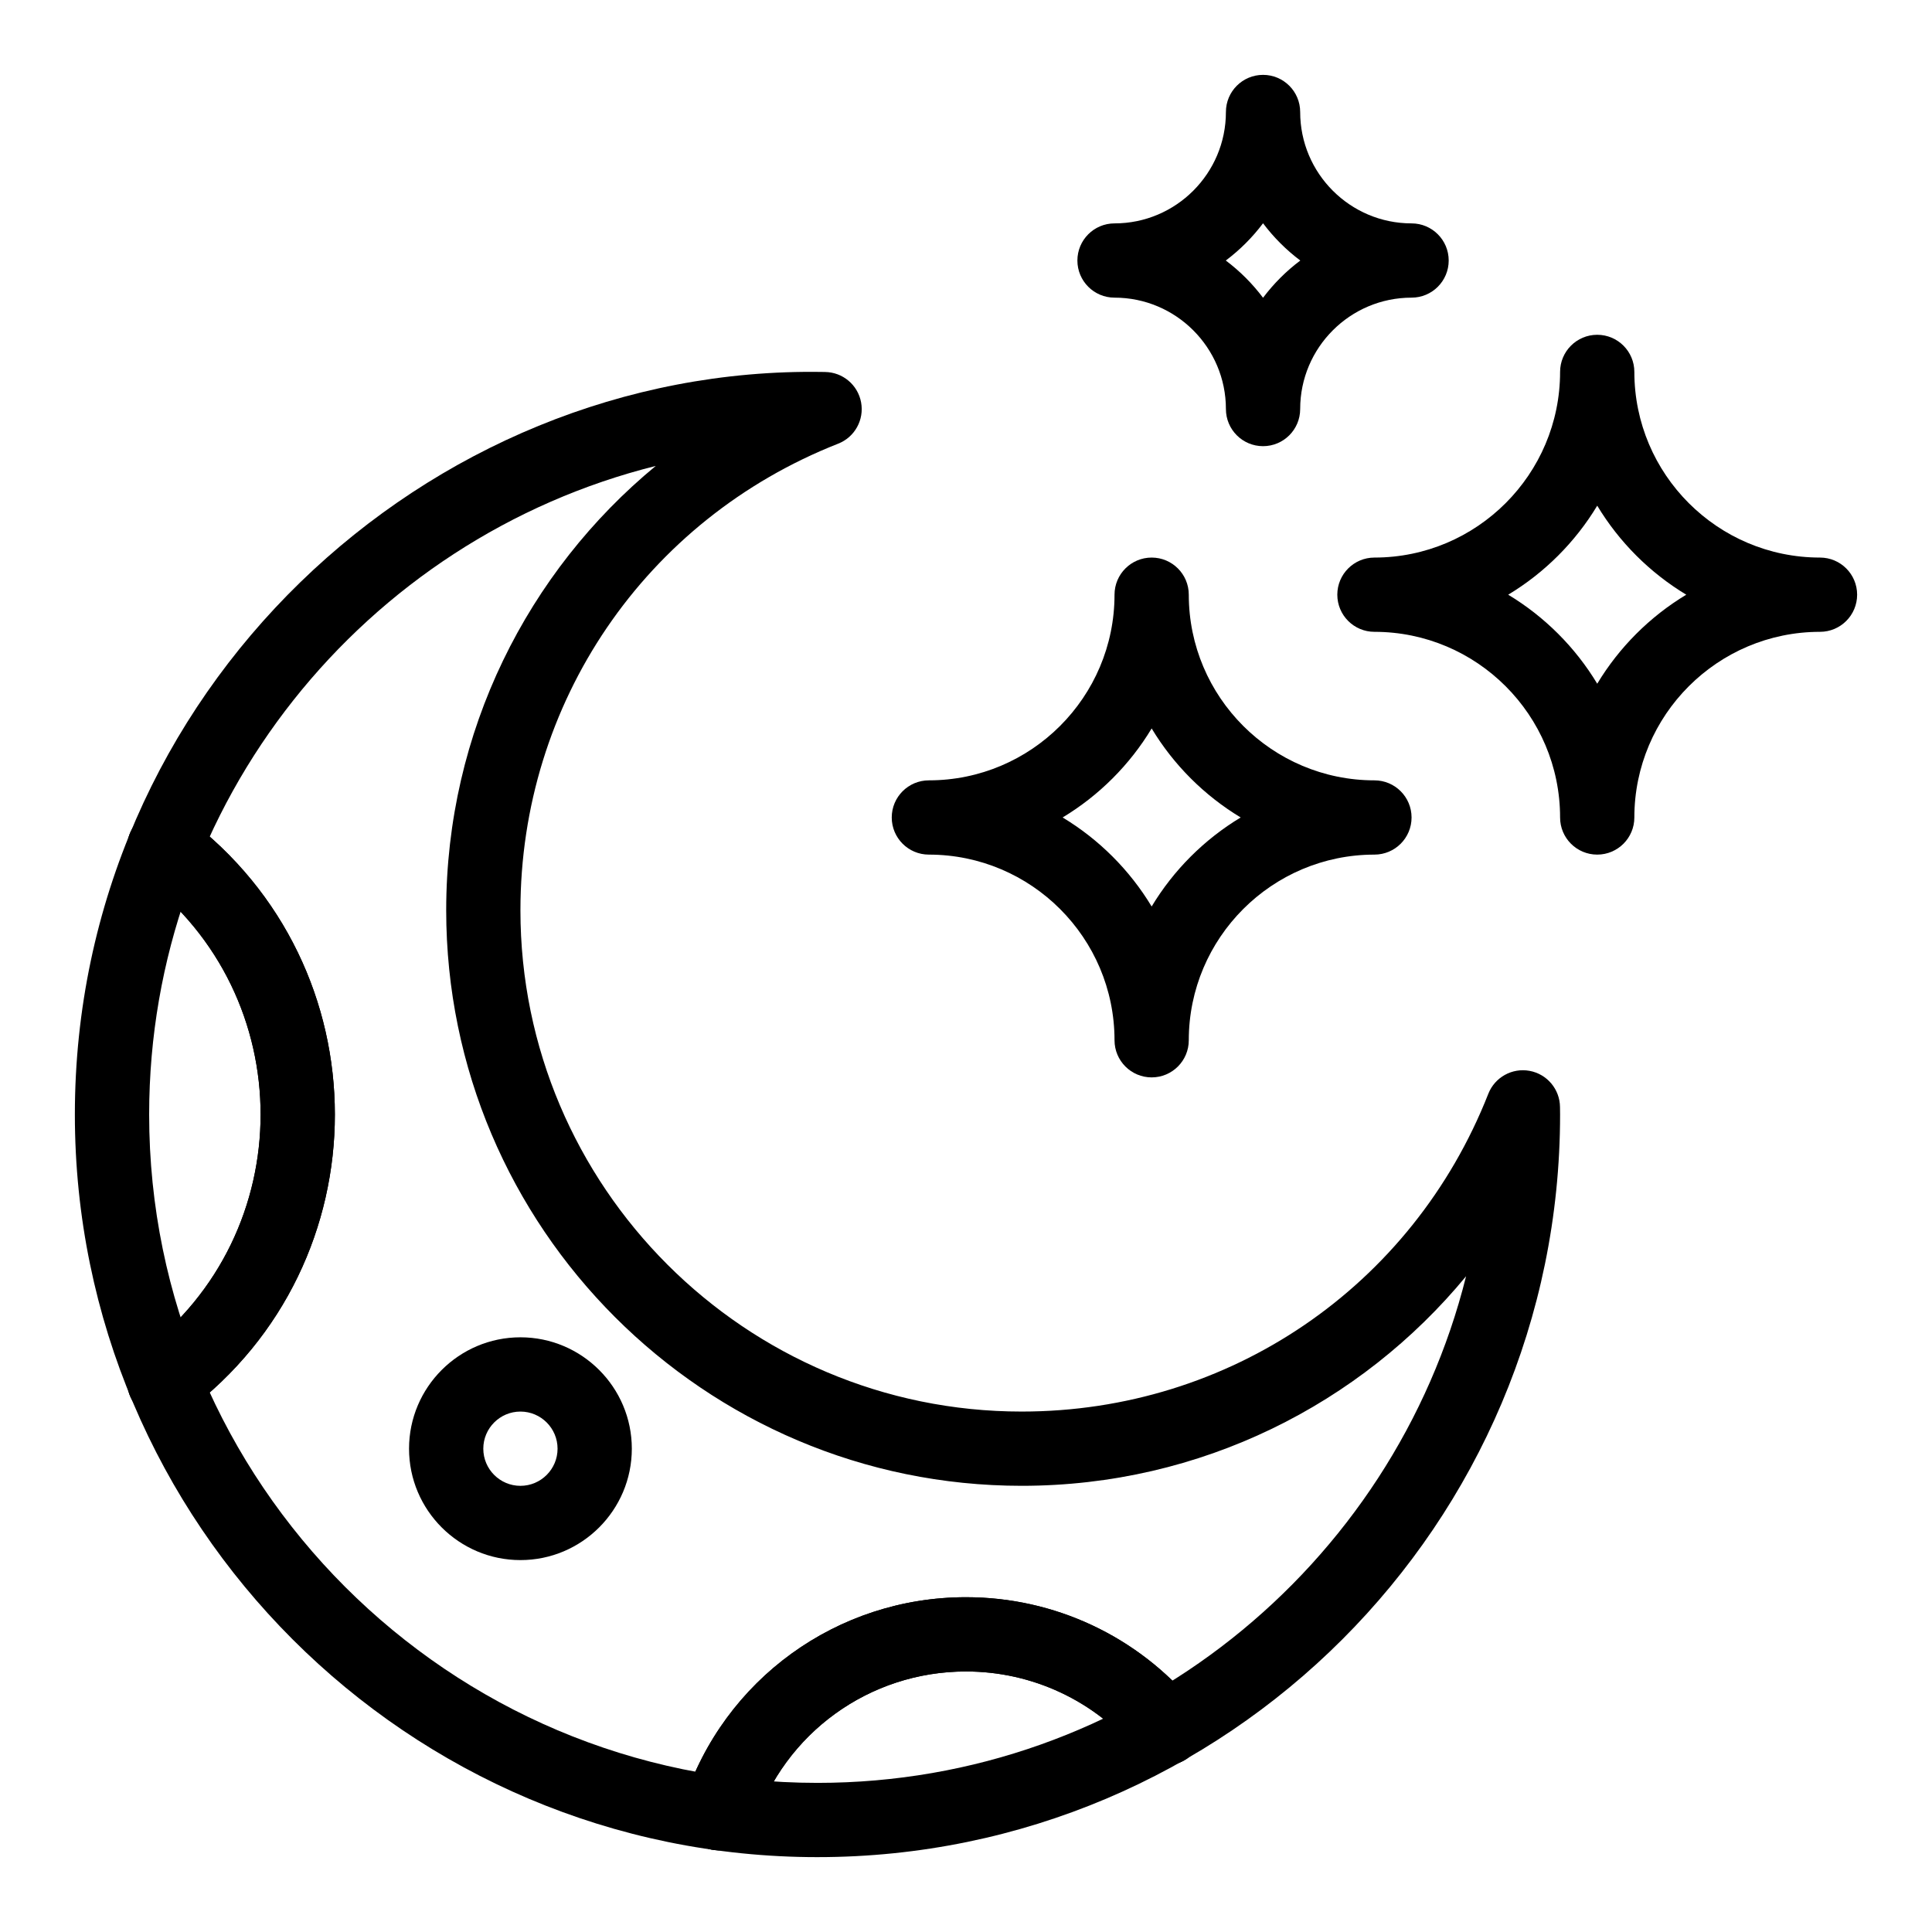
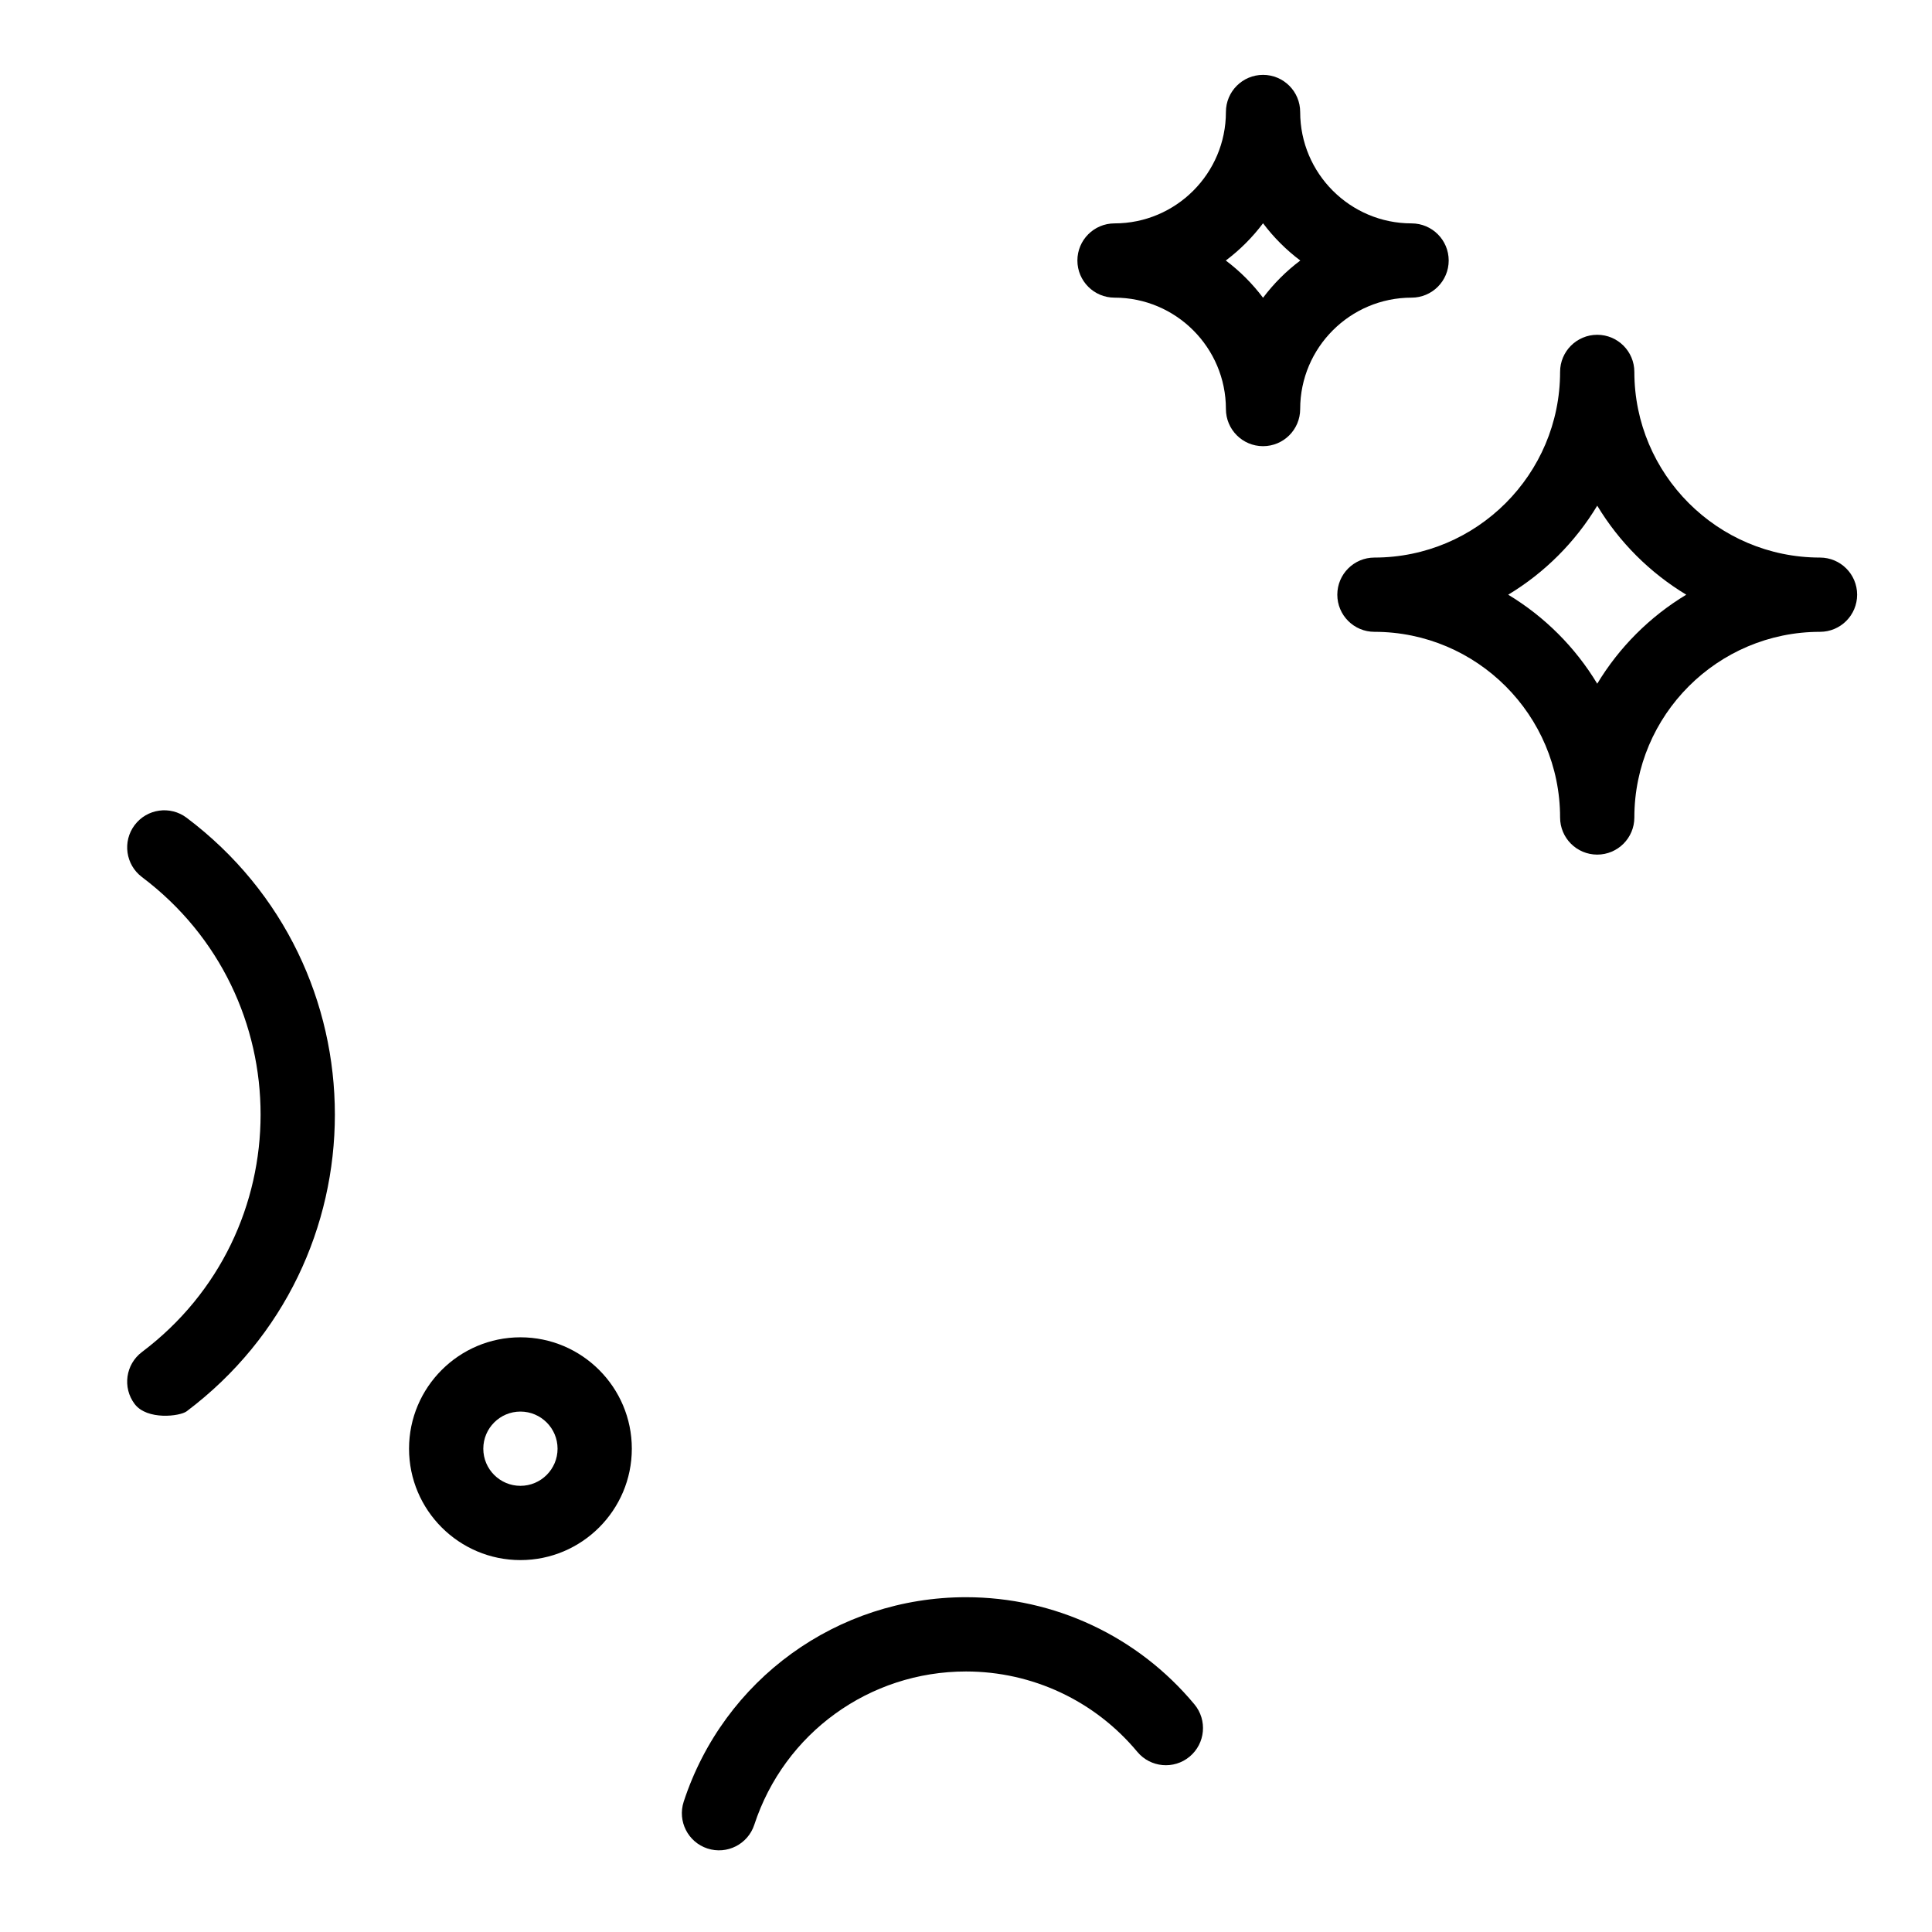
<svg xmlns="http://www.w3.org/2000/svg" fill="#000000" width="800px" height="800px" version="1.1" viewBox="144 144 512 512">
  <g>
-     <path d="m179.68 516.07c-3.269-4.34-2.398-10.512 1.945-13.777 41.898-31.551 41.93-94.293 0-125.86-4.34-3.269-5.211-9.438-1.945-13.777 3.269-4.34 9.438-5.211 13.781-1.941 52.363 39.422 52.395 117.85 0 157.3-1.773 1.328-10.496 2.414-13.781-1.949z" />
    <path d="m331.48 633.87c-5.164-1.691-7.981-7.25-6.289-12.414 10.613-32.406 40.676-54.18 74.809-54.18 23.453 0 45.52 10.348 60.531 28.391 3.477 4.176 2.906 10.383-1.27 13.859-4.176 3.477-10.383 2.906-13.859-1.27-11.266-13.535-27.812-21.297-45.402-21.297-25.602 0-48.148 16.324-56.105 40.621-1.691 5.164-7.25 7.981-12.414 6.289z" />
    <path d="m179.68 516.07c-3.269-4.34-2.398-10.512 1.945-13.777 41.898-31.551 41.93-94.293 0-125.86-4.34-3.269-5.211-9.438-1.945-13.777 3.269-4.34 9.438-5.211 13.781-1.941 52.363 39.422 52.395 117.85 0 157.3-1.773 1.328-10.496 2.414-13.781-1.949z" />
-     <path d="m331.48 633.87c-5.164-1.691-7.981-7.25-6.289-12.414 10.613-32.406 40.676-54.18 74.809-54.18 23.453 0 45.52 10.348 60.531 28.391 3.477 4.176 2.906 10.383-1.27 13.859-4.176 3.477-10.383 2.906-13.859-1.27-11.266-13.535-27.812-21.297-45.402-21.297-25.602 0-48.148 16.324-56.105 40.621-1.691 5.164-7.25 7.981-12.414 6.289z" />
    <path d="m281.92 557.44c-16.277 0-29.52-13.242-29.52-29.52 0-16.277 13.242-29.52 29.52-29.52 16.277 0 29.52 13.242 29.52 29.52 0 16.277-13.242 29.52-29.52 29.52zm0-39.359c-5.426 0-9.84 4.414-9.84 9.84s4.414 9.84 9.84 9.84 9.84-4.414 9.84-9.84-4.414-9.84-9.84-9.84z" />
-     <path d="m360.64 636.16c-108.52 0-196.8-88.285-196.8-196.8 0-111.98 93.219-198.51 198.11-196.79l0.672 0.012c4.711 0.047 8.723 3.422 9.578 8.055 0.855 4.629-1.691 9.219-6.074 10.941-51.152 20.129-84.207 68.672-84.207 123.66 0 73.25 59.594 132.84 132.84 132.84 54.988 0 103.53-33.055 123.66-84.215 1.727-4.383 6.32-6.93 10.945-6.074 4.633 0.855 8.008 4.875 8.051 9.586 0.016 1.051 0.023 1.531 0.023 1.984 0 108.52-88.285 196.8-196.8 196.8zm-42.863-368.68c-77.02 19.219-134.25 88.992-134.25 171.88 0 97.664 79.457 177.12 177.12 177.12 82.887 0 152.66-57.234 171.88-134.26-27.875 33.801-70.242 55.535-117.76 55.535-84.102 0-152.52-68.418-152.52-152.52 0-47.426 21.684-89.84 55.535-117.76z" />
-     <path d="m449.2 429.52c-5.434 0-9.84-4.406-9.84-9.84 0-27.129-22.07-49.199-49.199-49.199-5.434 0-9.84-4.406-9.84-9.84s4.406-9.84 9.84-9.84c27.129 0 49.199-22.07 49.199-49.199 0-5.434 4.406-9.84 9.84-9.84 5.434 0 9.84 4.406 9.84 9.84 0 27.129 22.07 49.199 49.199 49.199 5.434 0 9.84 4.406 9.84 9.84s-4.406 9.84-9.84 9.84c-27.129 0-49.199 22.07-49.199 49.199 0 5.434-4.406 9.84-9.84 9.84zm-23.594-68.883c9.652 5.82 17.773 13.938 23.594 23.59 5.816-9.652 13.938-17.773 23.594-23.59-9.652-5.82-17.773-13.938-23.594-23.59-5.816 9.652-13.941 17.773-23.594 23.59z" />
    <path d="m567.28 370.48c-5.434 0-9.84-4.406-9.84-9.84 0-27.129-22.07-49.199-49.199-49.199-5.434 0-9.84-4.406-9.84-9.84s4.406-9.84 9.84-9.84c27.129 0 49.199-22.07 49.199-49.199 0-5.434 4.406-9.84 9.84-9.84s9.84 4.406 9.84 9.84c0 27.129 22.07 49.199 49.199 49.199 5.434 0 9.84 4.406 9.84 9.84s-4.406 9.84-9.84 9.84c-27.129 0-49.199 22.07-49.199 49.199 0 5.438-4.406 9.84-9.84 9.84zm-23.59-68.879c9.652 5.82 17.773 13.938 23.594 23.59 5.816-9.652 13.938-17.773 23.594-23.59-9.652-5.82-17.773-13.938-23.594-23.59-5.82 9.652-13.941 17.773-23.594 23.59z" />
    <path d="m478.72 262.24c-5.434 0-9.84-4.406-9.84-9.84 0-16.277-13.242-29.52-29.52-29.52-5.434 0-9.84-4.406-9.84-9.84 0-5.434 4.406-9.84 9.84-9.84 16.277 0 29.52-13.242 29.52-29.52 0-5.434 4.406-9.84 9.84-9.84s9.84 4.406 9.84 9.84c0 16.277 13.242 29.52 29.52 29.52 5.434 0 9.84 4.406 9.84 9.84 0 5.434-4.406 9.84-9.84 9.84-16.277 0-29.52 13.242-29.52 29.52 0 5.434-4.406 9.84-9.84 9.84zm-9.871-49.199c3.738 2.809 7.062 6.133 9.871 9.871 2.809-3.738 6.133-7.062 9.871-9.871-3.738-2.809-7.062-6.133-9.871-9.871-2.809 3.738-6.133 7.062-9.871 9.871z" />
  </g>
</svg>